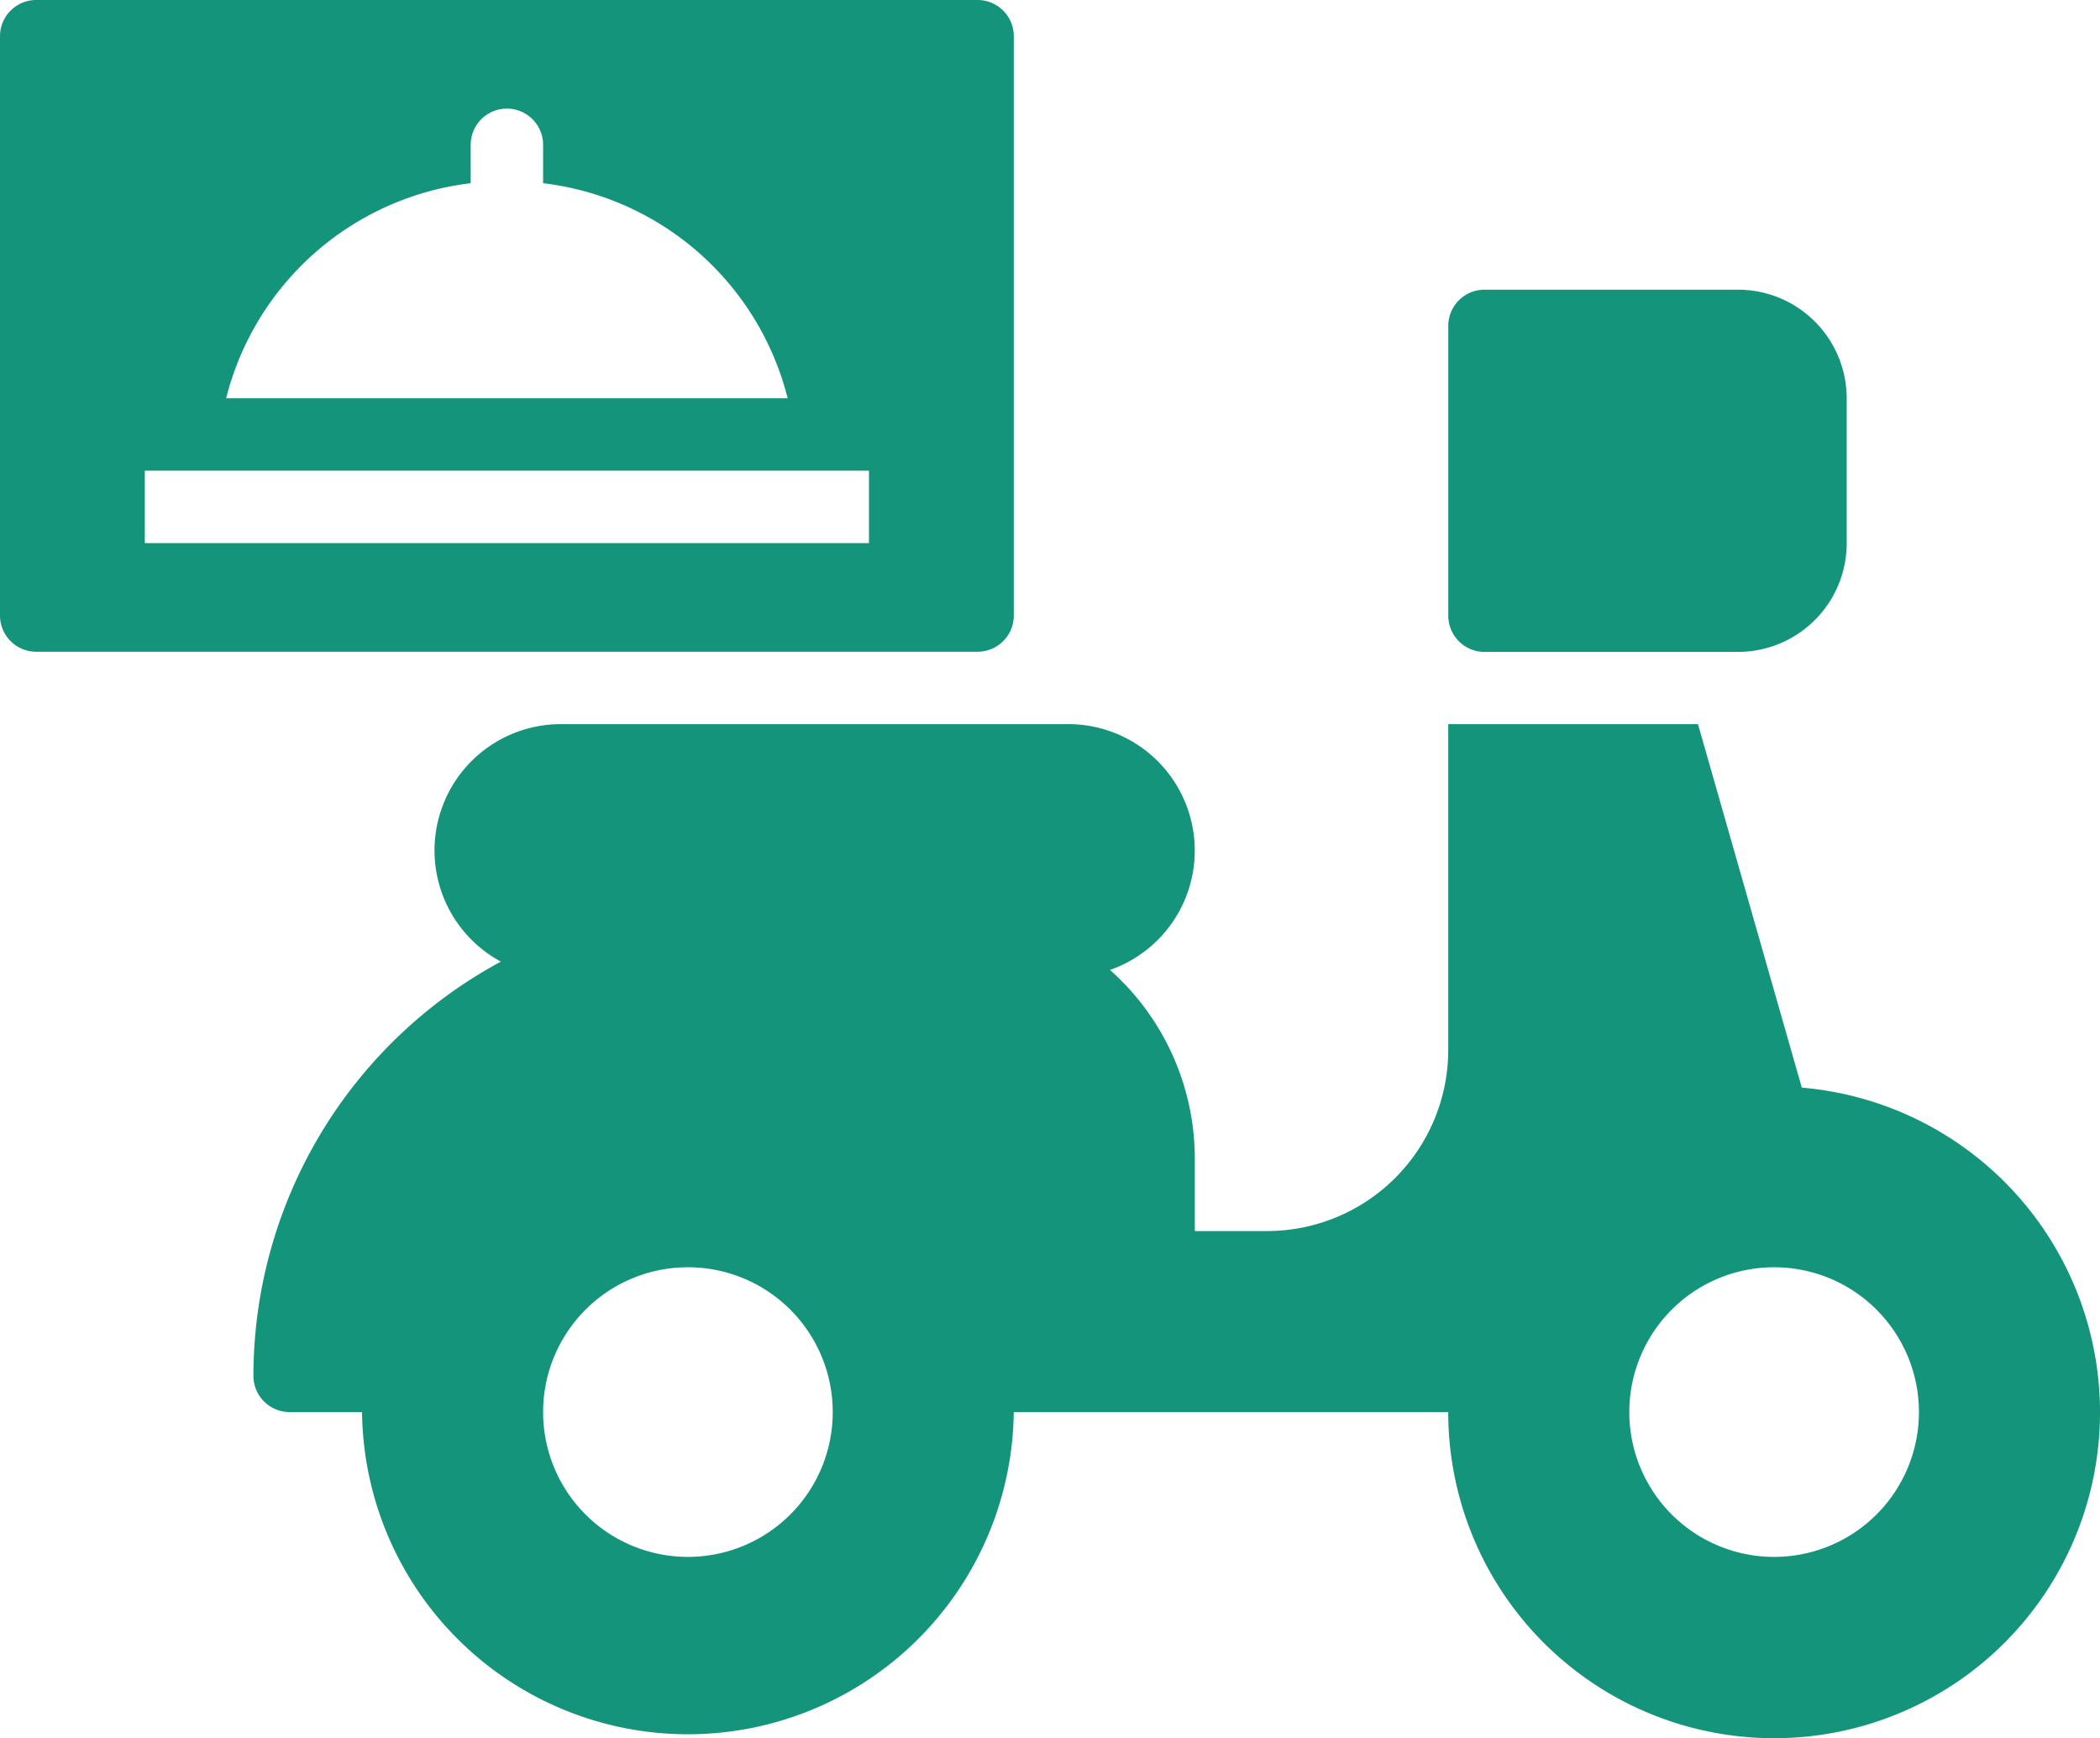
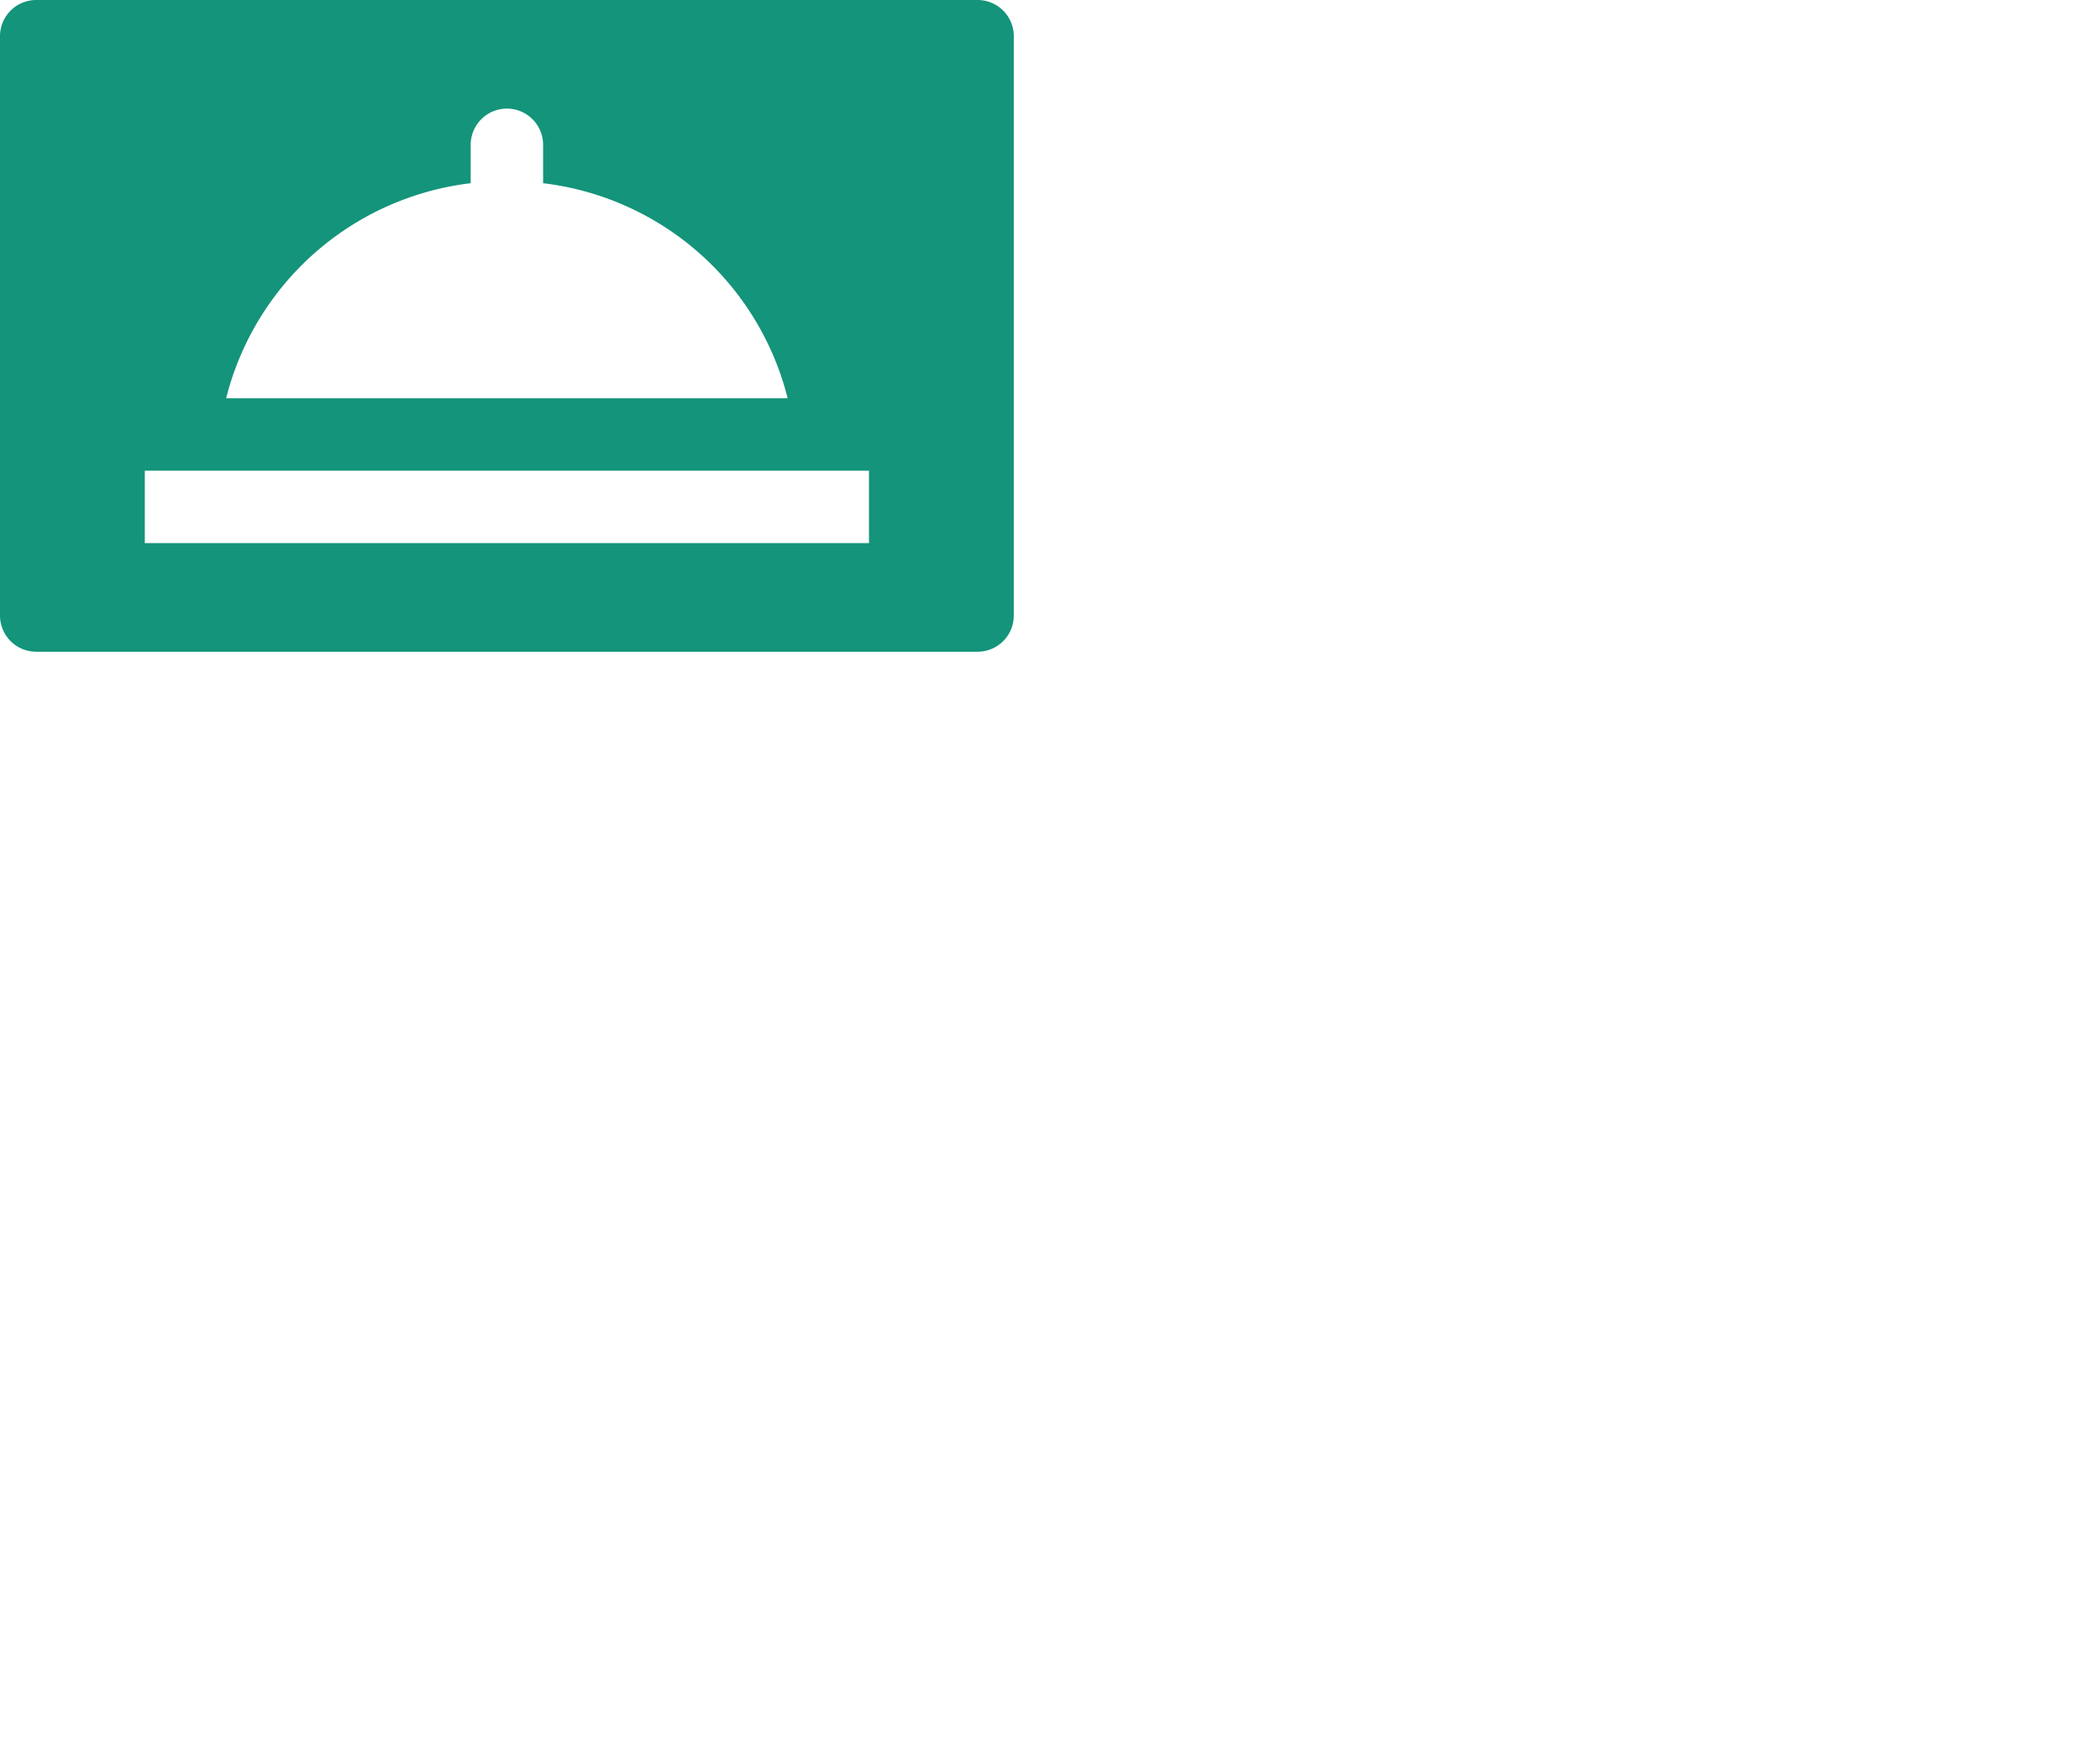
<svg xmlns="http://www.w3.org/2000/svg" viewBox="0 0 50 41.385" height="41.385" width="50" data-name="19 Food Delivery" id="_19_Food_Delivery">
-   <path fill="#14947a" transform="translate(-3.966 -11.759)" d="M46.866,37.654,44.394,29H38.448v7.759a4.315,4.315,0,0,1-4.31,4.31H32.414V39.345a6.014,6.014,0,0,0-2.02-4.493A3.01,3.01,0,0,0,29.4,29H17.328a3.007,3.007,0,0,0-1.436,5.654A11.215,11.215,0,0,0,10,44.517a.862.862,0,0,0,.862.862h1.724a7.759,7.759,0,0,0,15.517,0H38.448a7.759,7.759,0,1,0,8.418-7.725ZM20.345,48.827a3.448,3.448,0,1,1,3.448-3.448A3.448,3.448,0,0,1,20.345,48.827Zm25.862,0a3.448,3.448,0,1,1,3.448-3.448A3.448,3.448,0,0,1,46.207,48.827Z" data-name="Path 35139" id="Path_35139" />
-   <path fill="#14947a" transform="translate(-8.517 -10.103)" d="M43,17.862v6.9a.862.862,0,0,0,.862.862H49.9a2.589,2.589,0,0,0,2.586-2.586V19.586A2.589,2.589,0,0,0,49.9,17H43.862A.862.862,0,0,0,43,17.862Z" data-name="Path 35140" id="Path_35140" />
  <path fill="#14947a" transform="translate(-3 -9)" d="M27.138,23.655V9.862A.862.862,0,0,0,26.276,9H3.862A.862.862,0,0,0,3,9.862V23.655a.862.862,0,0,0,.862.862H26.276A.862.862,0,0,0,27.138,23.655ZM14.207,13.362v-.914a.862.862,0,1,1,1.724,0v.914a6.839,6.839,0,0,1,5.823,5.121H8.384A6.839,6.839,0,0,1,14.207,13.362Zm9.483,8.569H6.448V20.207H23.69Z" data-name="Path 35141" id="Path_35141" />
</svg>